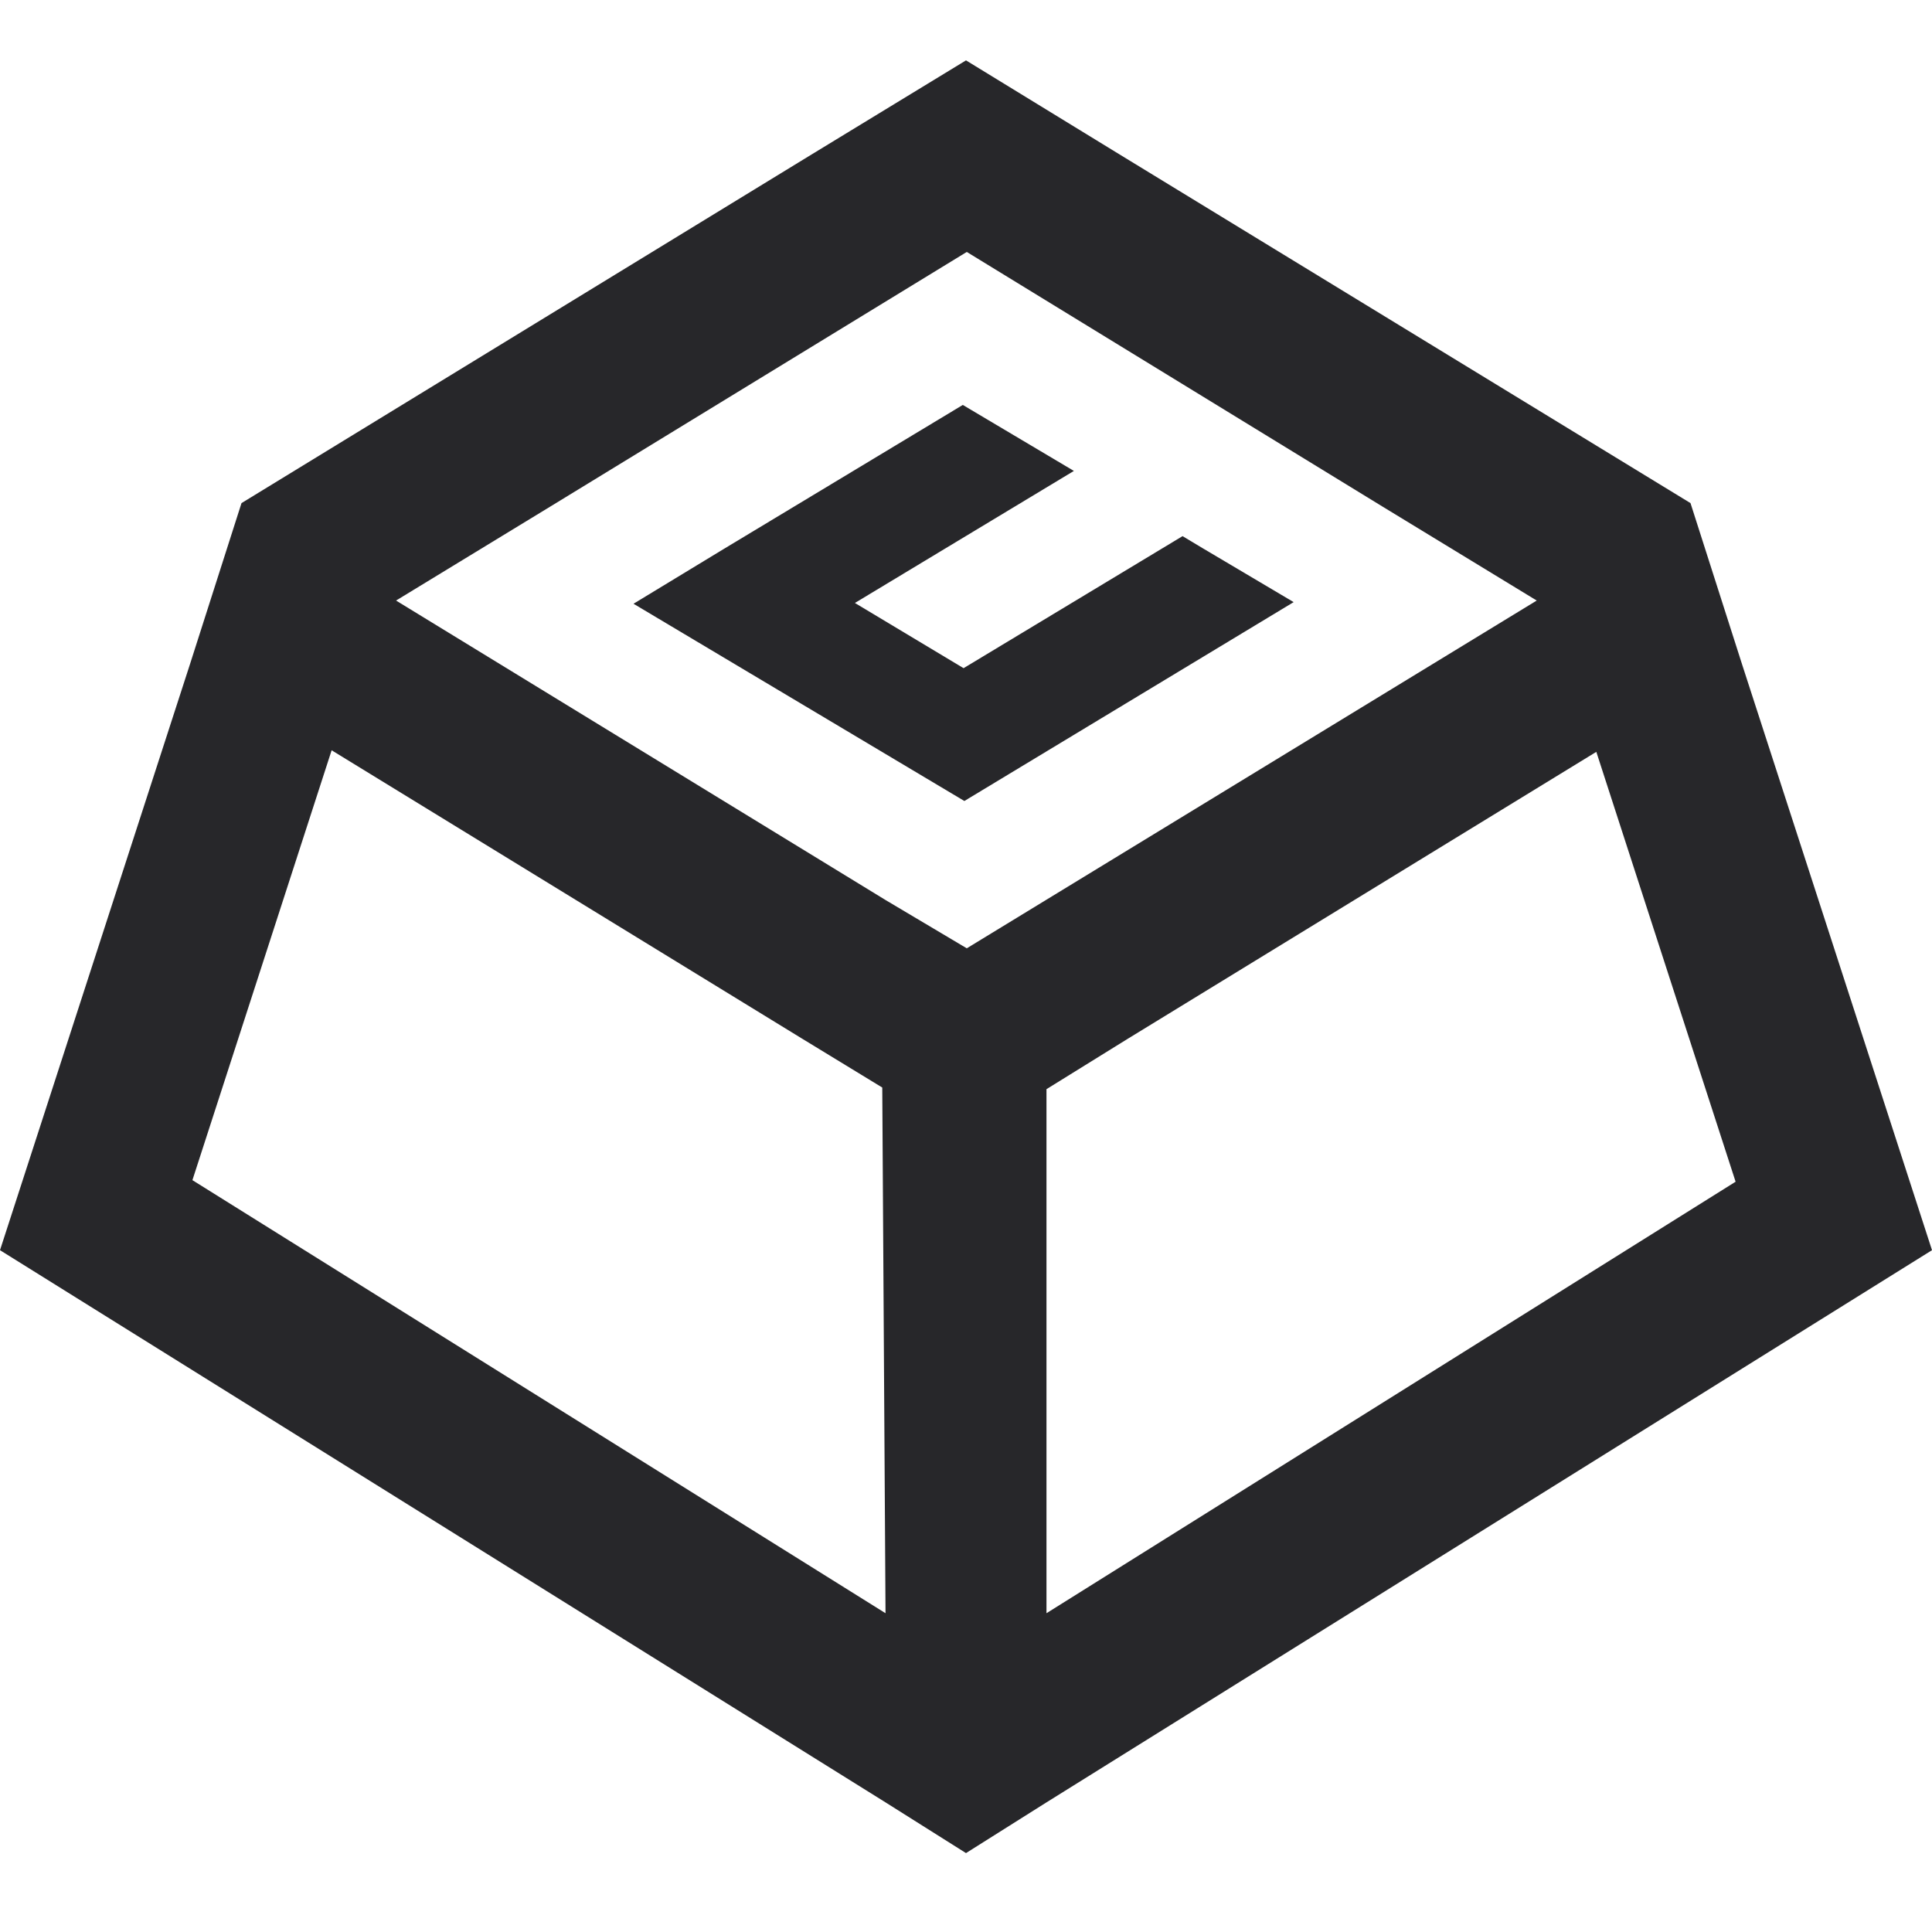
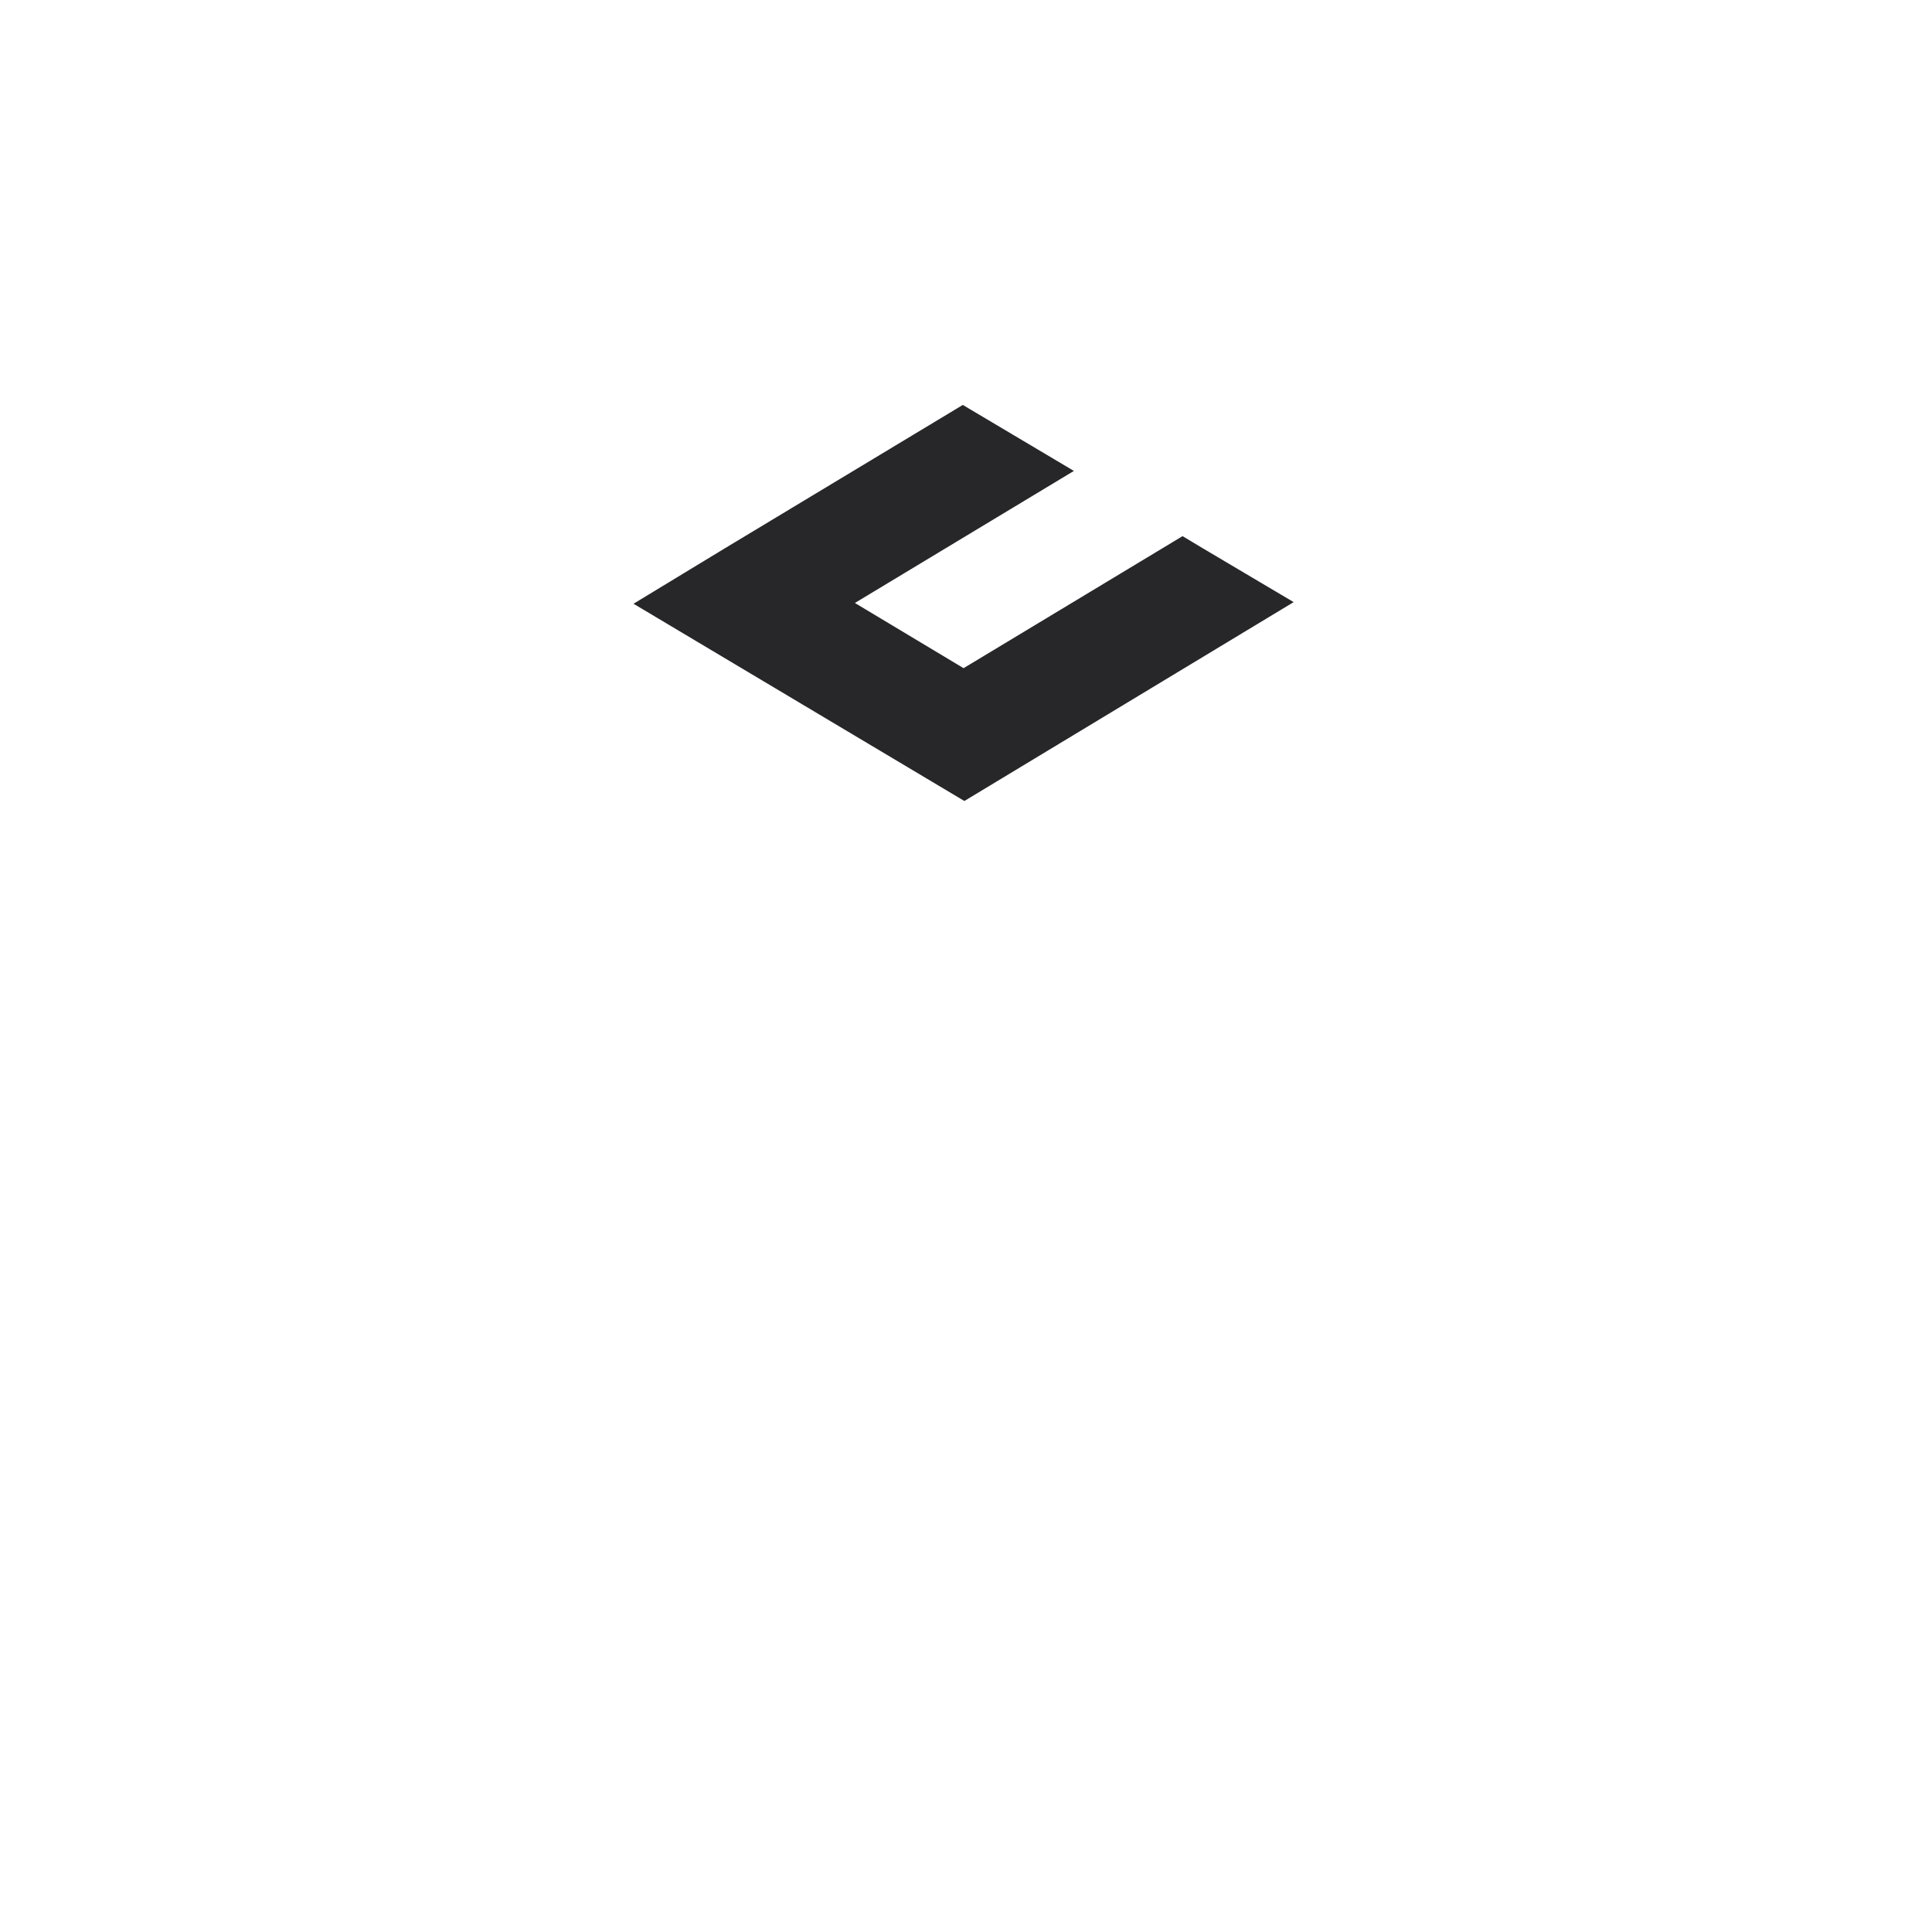
<svg xmlns="http://www.w3.org/2000/svg" width="32" height="32" viewBox="0 0 32 32" fill="none">
  <path d="M19.92 9.08L19.587 8.88L15.96 11.067L14.16 9.987L17.787 7.8L15.947 6.707L11.987 9.093L10.493 10L15.973 13.267L21.427 9.973L19.92 9.08Z" fill="#27272A" />
-   <path d="M28.853 11L28 8.333L18.547 2.56L16 1L13.44 2.56L4 8.333L3.147 11L1.52588e-05 20.707L14.667 29.853L16 30.693L17.333 29.853L32 20.707L28.853 11ZM14.667 26.72L3.187 19.547L5.493 12.427L13.28 17.2L14.613 18.013L14.667 26.72ZM14.667 14.907L6.56 9.947L9.12 8.387L16.013 4.173L22.893 8.387L25.453 9.947L16.013 15.707L14.667 14.907ZM17.333 26.72V18.04L18.667 17.213L26.44 12.453L28.747 19.573L17.333 26.72Z" fill="#27272A" />
</svg>